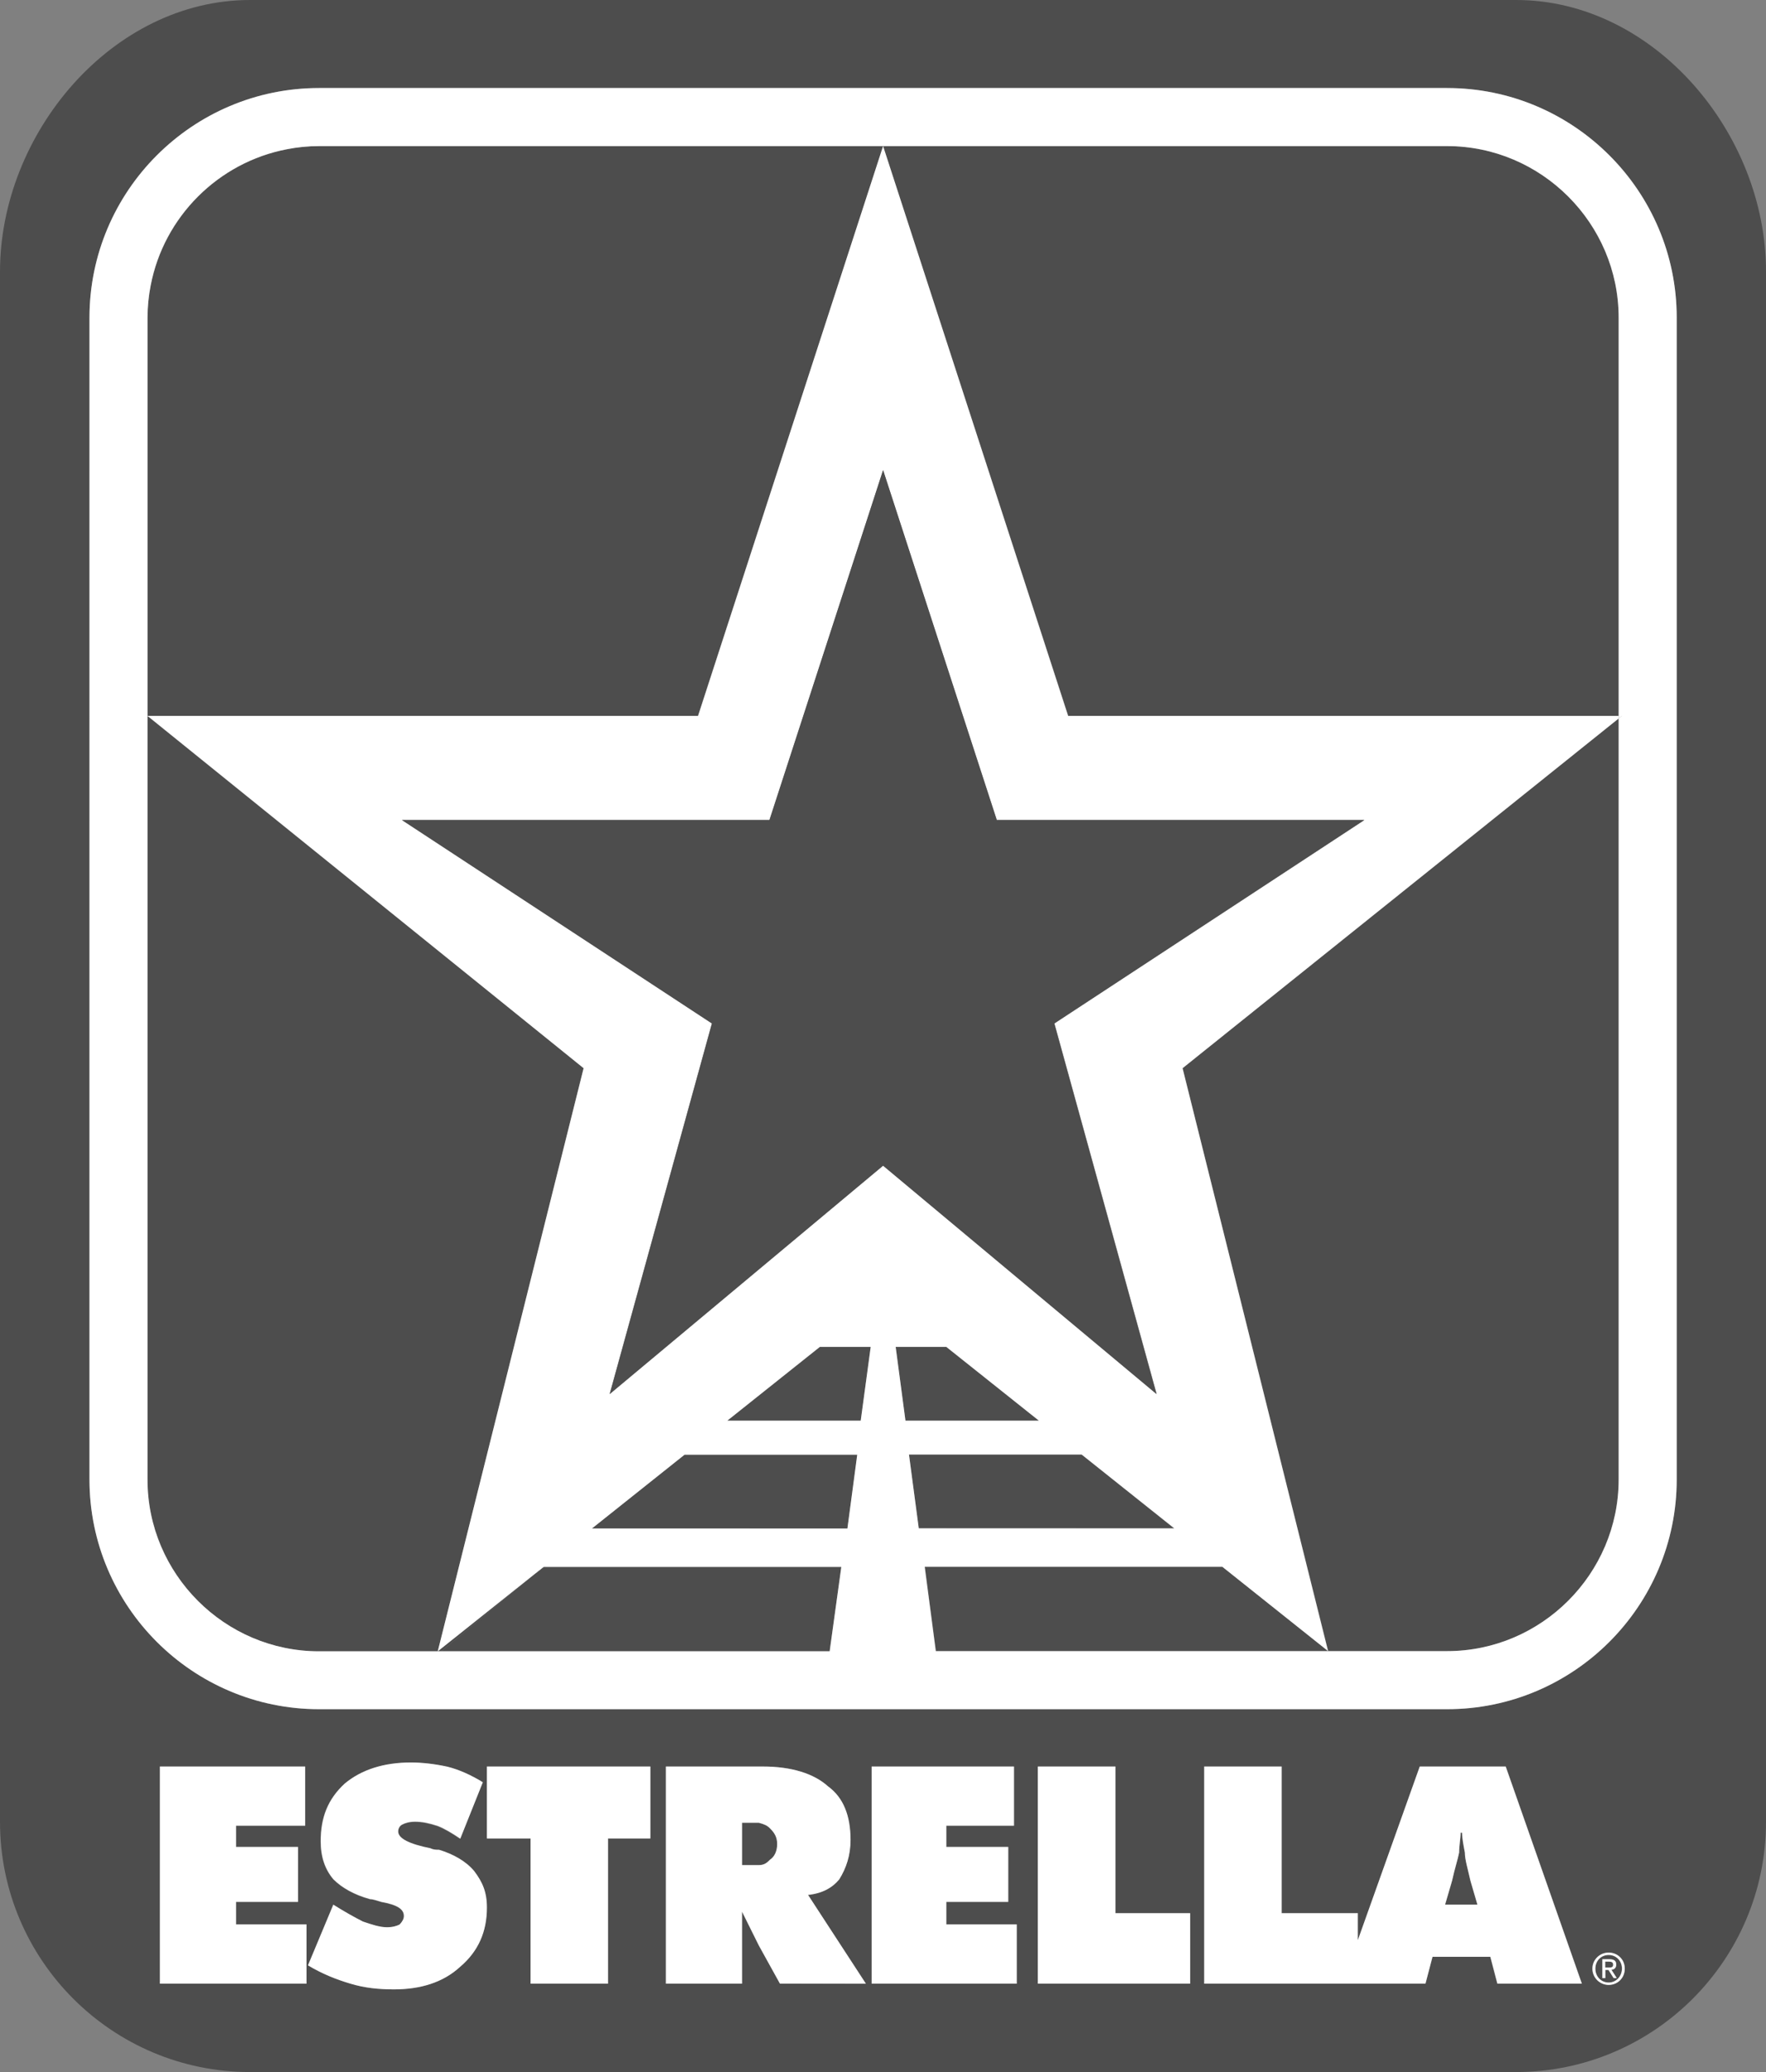
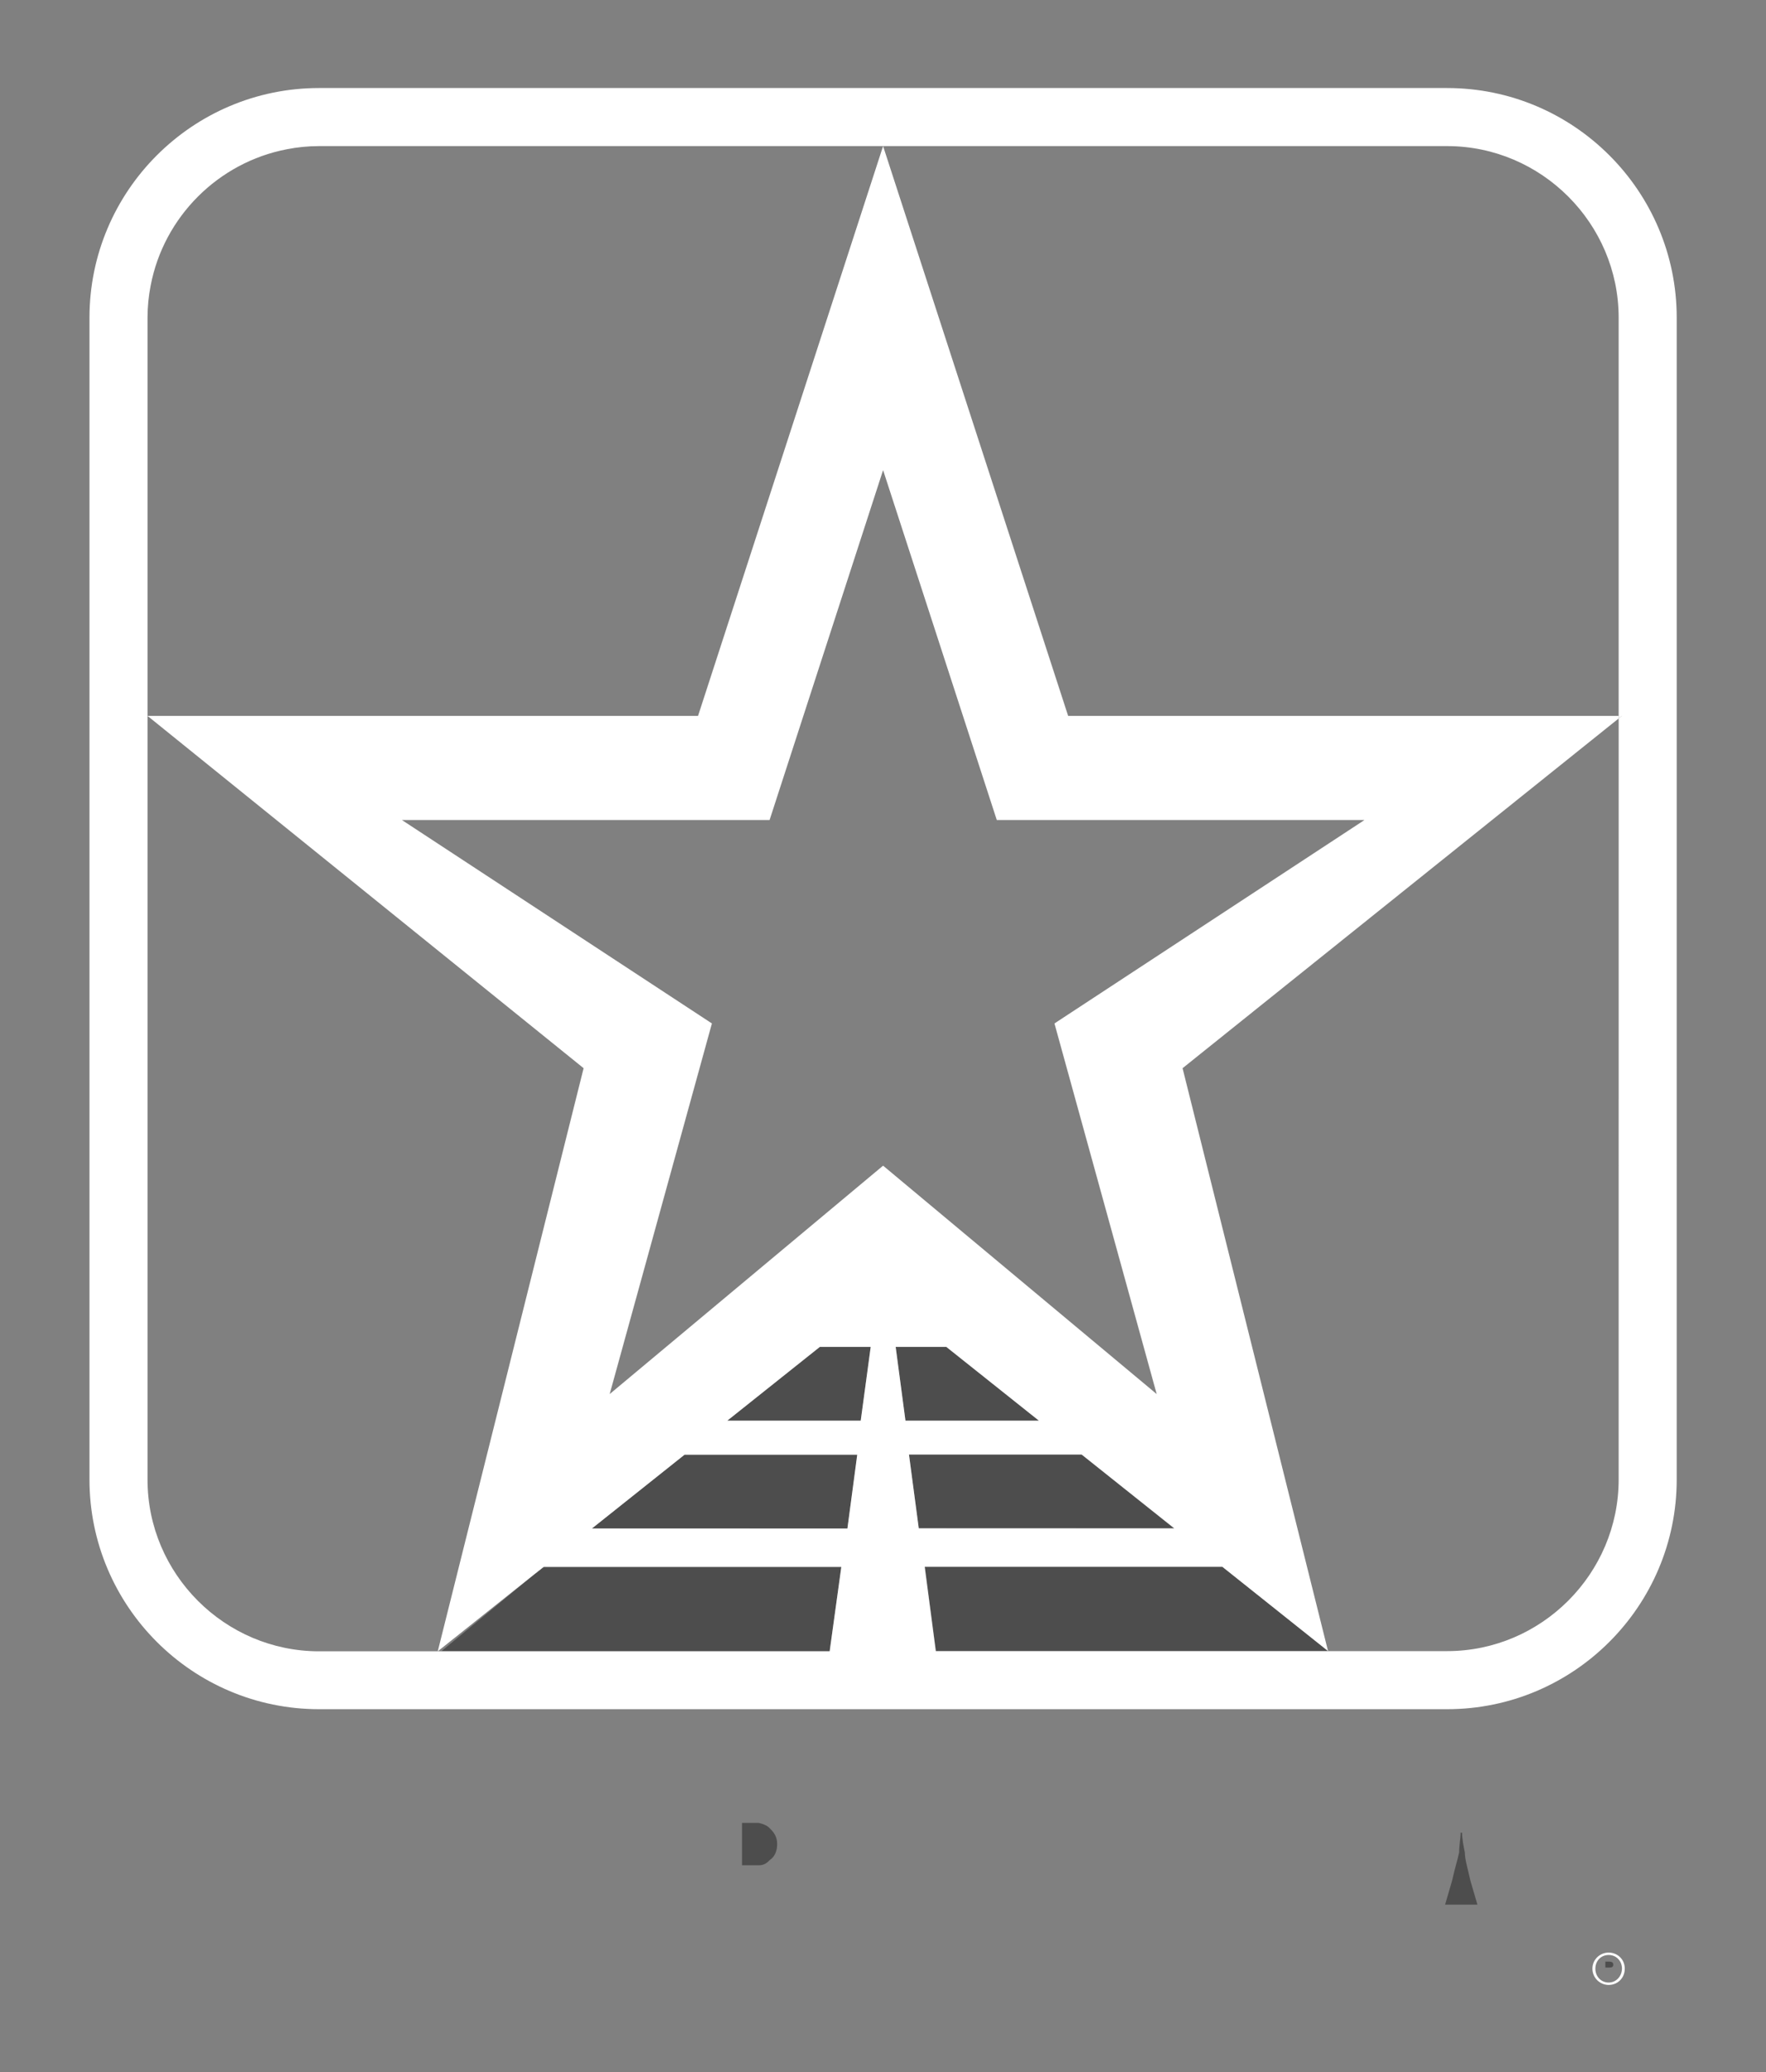
<svg xmlns="http://www.w3.org/2000/svg" version="1.1" id="Capa_2_00000026881773373576305080000011149026311488492472_" x="0" y="0" viewBox="0 0 955.3 1120.4" style="enable-background:new 0 0 955.3 1120.4" xml:space="preserve" width="955.3" height="1120.4">
  <rect x="0" y="0" width="955.3" height="1120.4" fill="#808080" stroke="none" />
  <style>.st0{fill:#4d4d4d}.st1{fill:#fff}</style>
  <g id="Capa_1-2">
    <path class="st0" d="M410.5 985.7h-9.1v22.9h9.1c3 0 4.6-1.5 6.1-3 2.3-1.5 3.8-4.6 3.8-8.4s-1.5-6.1-3.8-8.4c-1.5-1.6-3-2.3-6.1-3.1zM792.4 1001.7c-.8-3.8-1.5-7.6-1.5-10.7h-.8c0 3-.8 6.9-.8 10.7-.8 3.8-2.3 8.4-3.8 15.2l-3.8 13h17.5l-3.8-13c-1.5-6.8-3-11.4-3-15.2zM872.7 1062.3c0-1.4-1.2-1.6-2.2-1.6h-2.1v3.2h1.7c1.3 0 2.6 0 2.6-1.6z" />
-     <path class="st0" d="M820.1 0H135.3C60.6 0 0 72.2 0 146.9v838.2c0 74.7 60.6 135.3 135.3 135.3H820c74.7 0 135.3-60.6 135.3-135.3V146.9C955.4 72.2 894.8 0 820.1 0zM165.8 1072.6H86.5V955.2H165v32h-37.3v11.4h33.6v29.7h-33.6v12.2h38.1v32.1zm83.1-9.1c-9.2 8.4-21.4 12.2-35.8 12.2-8.4 0-16-.8-23.6-3.1-7.6-2.3-15.3-5.3-22.9-9.9l13.7-32.8c6.1 3.8 11.4 6.8 16 9.2 4.6 1.5 9.1 3.1 12.9 3.1 3.1 0 5.3-.8 6.9-1.5 1.5-1.5 2.3-3.1 2.3-4.6 0-3.8-3.8-6.1-12.2-7.6-2.3-.7-4.6-1.5-6.1-1.5-8.4-2.3-15.2-6.1-19.8-10.7-4.6-5.4-6.9-12.2-6.9-20.6 0-13 3.8-22.9 13-31.2 9.2-7.6 21.4-11.4 35.8-11.4 6.1 0 12.9.7 19.8 2.3 6.1 1.5 12.9 4.6 19 8.4l-12.2 30.5c-4.6-3.1-8.4-5.3-12.2-6.8-4.6-1.5-8.4-2.3-12.2-2.3-3.1 0-5.3.7-6.9 1.5-1.5.8-2.3 2.3-2.3 3.8 0 3.8 6.1 6.8 17.5 9.1 1.5.8 3.1.8 4.6.8 7.6 2.3 14.5 6.1 19.1 11.4 4.6 6.1 6.8 11.4 6.8 19.8.2 12.8-4.4 23.5-14.3 31.9zm102.9-69.4h-22.9v78.5H287v-78.5h-23.6v-38.9h88.4v38.9zm70.1 78.5-11.4-20.6-9.1-18.3v38.9h-41.2V955.2h52.6c15.2 0 27.4 3.8 35 10.7 8.4 6.1 12.2 16 12.2 29 0 8.4-2.3 15.3-6.1 21.4-3.8 4.6-9.2 7.6-16.8 8.4l31.2 48-46.4-.1zm128.1 0h-78.5V955.2h77v32h-36.6v11.4h33.5v29.7h-33.5v12.2H550v32.1zm93.8 0h-82.3V955.2h41.9v79.3h40.4v38.1zm166.1 0-3.8-14.5h-31.2l-3.8 14.5H651.4V955.2h41.9v79.3h41.2v14.6l33.5-93.9h46.5l41.1 117.4h-45.7zm60.3.6c-4.8 0-8.8-3.7-8.8-8.7s4-8.7 8.8-8.7 8.7 3.7 8.7 8.7-4 8.7-8.7 8.7zM907 800c0 68.5-55.7 124.2-124.2 124.2H172.6c-68.5 0-124.2-55.7-124.2-124.2V171.8c0-68.5 55.7-124.2 124.2-124.2h610.2c68.5 0 124.2 55.7 124.2 124.2V800z" />
-     <path class="st0" d="M870.2 1057.1c-4.1 0-7.2 3.2-7.2 7.4s3.1 7.5 7.2 7.5 7.2-3.2 7.2-7.5c-.1-4.2-3.2-7.4-7.2-7.4zm2.6 12.5-2.8-4.4h-1.7v4.4h-1.6v-10.2h3.9c2.4 0 3.6 1 3.6 2.9 0 1.8-1.2 2.6-2.7 2.8l2.9 4.5h-1.6zM875.6 388.5V800c0 51-41.8 92.8-92.8 92.8h-64.3l-78.8-315.2 235.9-189.1zM315.7 577.6l-78.9 315.3h-64.3c-51 0-92.8-41.8-92.8-92.8v-413l236 190.5zM172.6 79c-6 0-11.8.6-17.4 1.7-37.2 7.1-66.6 36.6-73.7 73.7-1.1 5.6-1.7 11.4-1.7 17.4v215.3h297.8L477.7 79H172.6zM875.6 171.8v215.3H577.8L477.7 79h305.1c51 0 92.8 41.8 92.8 92.8zM288.6 851.6l-49.8 41.2h-1.9z" />
    <path class="st0" d="m455.1 847.2-6.3 45.6h-210l49.8-41.2 5.6-4.4zM463.8 786.5l-5.4 40-138.2-.1 50.2-39.9zM471 728.2l-5.4 40h-72.2l50.1-40zM718.5 892.8H506.3l-6-45.6h161l57.1 45.5zM635.2 826.5l-138.2-.1-5.3-39.9h93.4zM562 768.2h-72.2l-5.3-39.9h27.4z" />
    <path class="st1" d="M782.8 47.6H172.6c-68.5 0-124.2 55.7-124.2 124.2V800c0 68.5 55.7 124.2 124.2 124.2h610.2c68.5 0 124.2-55.7 124.2-124.2V171.8c0-68.5-55.7-124.2-124.2-124.2zM458.4 826.5H320.2l50.1-39.9h93.4l-5.3 39.9zm7.2-58.3h-72.2l50.1-39.9H471l-5.4 39.9zm-135.8-14.4 55.3-200.4-167.7-110h198.9l61.4-189.2 61.5 189.2h198.9l-167.7 110 55.3 200.4-148-123.5-147.9 123.5zm154.7-25.5h27.4l50.1 39.9h-72.2l-5.3-39.9zm7.2 58.2h93.4l50.1 39.9H497l-5.3-39.9zm383.9-398V800c0 51-41.8 92.8-92.8 92.8H506.2l-6-45.6h161l57.1 45.5.1.1-78.7-315.2 235.9-189.1v-1.4H577.8L477.7 79 377.6 387.1H79.8l235.9 190.5-78.9 315.3 51.7-41.2 5.4-4.4h161.2l-6.3 45.6H172.6c-51 0-92.8-41.8-92.8-92.8V171.8c0-6 .6-11.8 1.7-17.4 7.1-37.2 36.6-66.6 73.7-73.7 5.6-1.1 11.4-1.7 17.4-1.7h610.2c51 0 92.8 41.8 92.8 92.8v215.3h1.7l-1.7 1.4z" />
    <path class="st1" d="m877.3 387.1-1.7 1.4v-1.4zM294.2 847.2l-5.6 4.4 5.3-4.4z" />
-     <path class="st0" d="m570.3 553.4 55.3 200.4-147.9-123.5-147.9 123.5 55.3-200.4-167.7-110h198.8l61.5-189.2 61.5 189.2H738z" />
-     <path class="st1" d="M127.7 1028.4h33.5v-29.7h-33.5v-11.5h37.4v-32H86.5v117.4h79.3v-32h-38.1zM237.5 1000.2c-1.5 0-3 0-4.6-.8-11.4-2.3-17.5-5.3-17.5-9.1 0-1.5.8-3.1 2.3-3.8 1.5-.8 3.8-1.5 6.9-1.5 3.8 0 7.6.8 12.2 2.3 3.8 1.5 7.6 3.8 12.2 6.9l12.2-30.5c-6.1-3.8-13-6.9-19.1-8.4-6.9-1.5-13.7-2.3-19.8-2.3-14.5 0-26.7 3.8-35.8 11.4-9.1 8.4-13 18.3-13 31.2 0 8.4 2.3 15.2 6.9 20.6 4.6 4.6 11.4 8.4 19.8 10.7 1.5 0 3.8.8 6.1 1.5 8.4 1.5 12.2 3.8 12.2 7.6 0 1.5-.8 3-2.3 4.6-1.5.8-3.8 1.5-6.9 1.5-3.8 0-8.4-1.5-13-3.1-4.6-2.3-9.9-5.3-16-9.1l-13.7 32.8c7.6 4.6 15.2 7.6 22.9 9.9 7.6 2.3 15.2 3.1 23.6 3.1 14.5 0 26.7-3.8 35.8-12.2 9.9-8.4 14.5-19.1 14.5-32 0-8.4-2.3-13.7-6.9-19.8-4.5-5.4-11.4-9.2-19-11.5zM263.4 994.1H287v78.5h41.9v-78.5h22.9v-38.9h-88.4zM511.9 1028.4h33.5v-29.7h-33.5v-11.5h36.6v-32h-77v117.4H550v-32h-38.1zM603.4 955.2h-42v117.4h82.4v-38.1h-40.4zM454 1016.2c3.8-6.1 6.1-13 6.1-21.3 0-13-3.8-22.9-12.2-29-7.6-6.9-19.8-10.7-35.1-10.7h-52.6v117.4h41.2v-38.9l9.1 18.3 11.4 20.6h46.5l-31.3-48c7.7-.8 13.1-3.8 16.9-8.4zm-37.4-10.7c-1.5 1.5-3 3-6.1 3h-9.1v-22.9h9.1c3 .8 4.6 1.5 6.1 3.1 2.3 2.3 3.8 4.6 3.8 8.4 0 3.9-1.5 6.9-3.8 8.4zM768 955.2l-33.5 93.9v-14.6h-41.2v-79.3h-41.9v117.4h119.7l3.8-14.5h31.3l3.8 14.5h45.7l-41.2-117.4H768zm13.7 74.7 3.8-13c1.5-6.9 3.1-11.4 3.8-15.2 0-3.8.8-7.6.8-10.7h.8c0 3 .8 6.9 1.5 10.7 0 3.8 1.5 8.4 3 15.2l3.8 13h-17.5zM874.3 1062.3c0-2-1.1-2.9-3.6-2.9h-3.9v10.2h1.6v-4.4h1.7l2.8 4.4h1.7l-2.9-4.5c1.4-.1 2.6-.9 2.6-2.8zm-4.3 1.6h-1.7v-3.2h2.1c1.1 0 2.2.2 2.2 1.6.1 1.6-1.2 1.6-2.6 1.6z" />
    <path class="st1" d="M870.2 1055.8c-4.8 0-8.8 3.8-8.8 8.7s4 8.8 8.8 8.8 8.7-3.7 8.7-8.8-4-8.7-8.7-8.7zm0 16.2c-4.1 0-7.2-3.2-7.2-7.5s3.1-7.4 7.2-7.4 7.2 3.2 7.2 7.4c-.1 4.2-3.2 7.5-7.2 7.5z" />
  </g>
</svg>